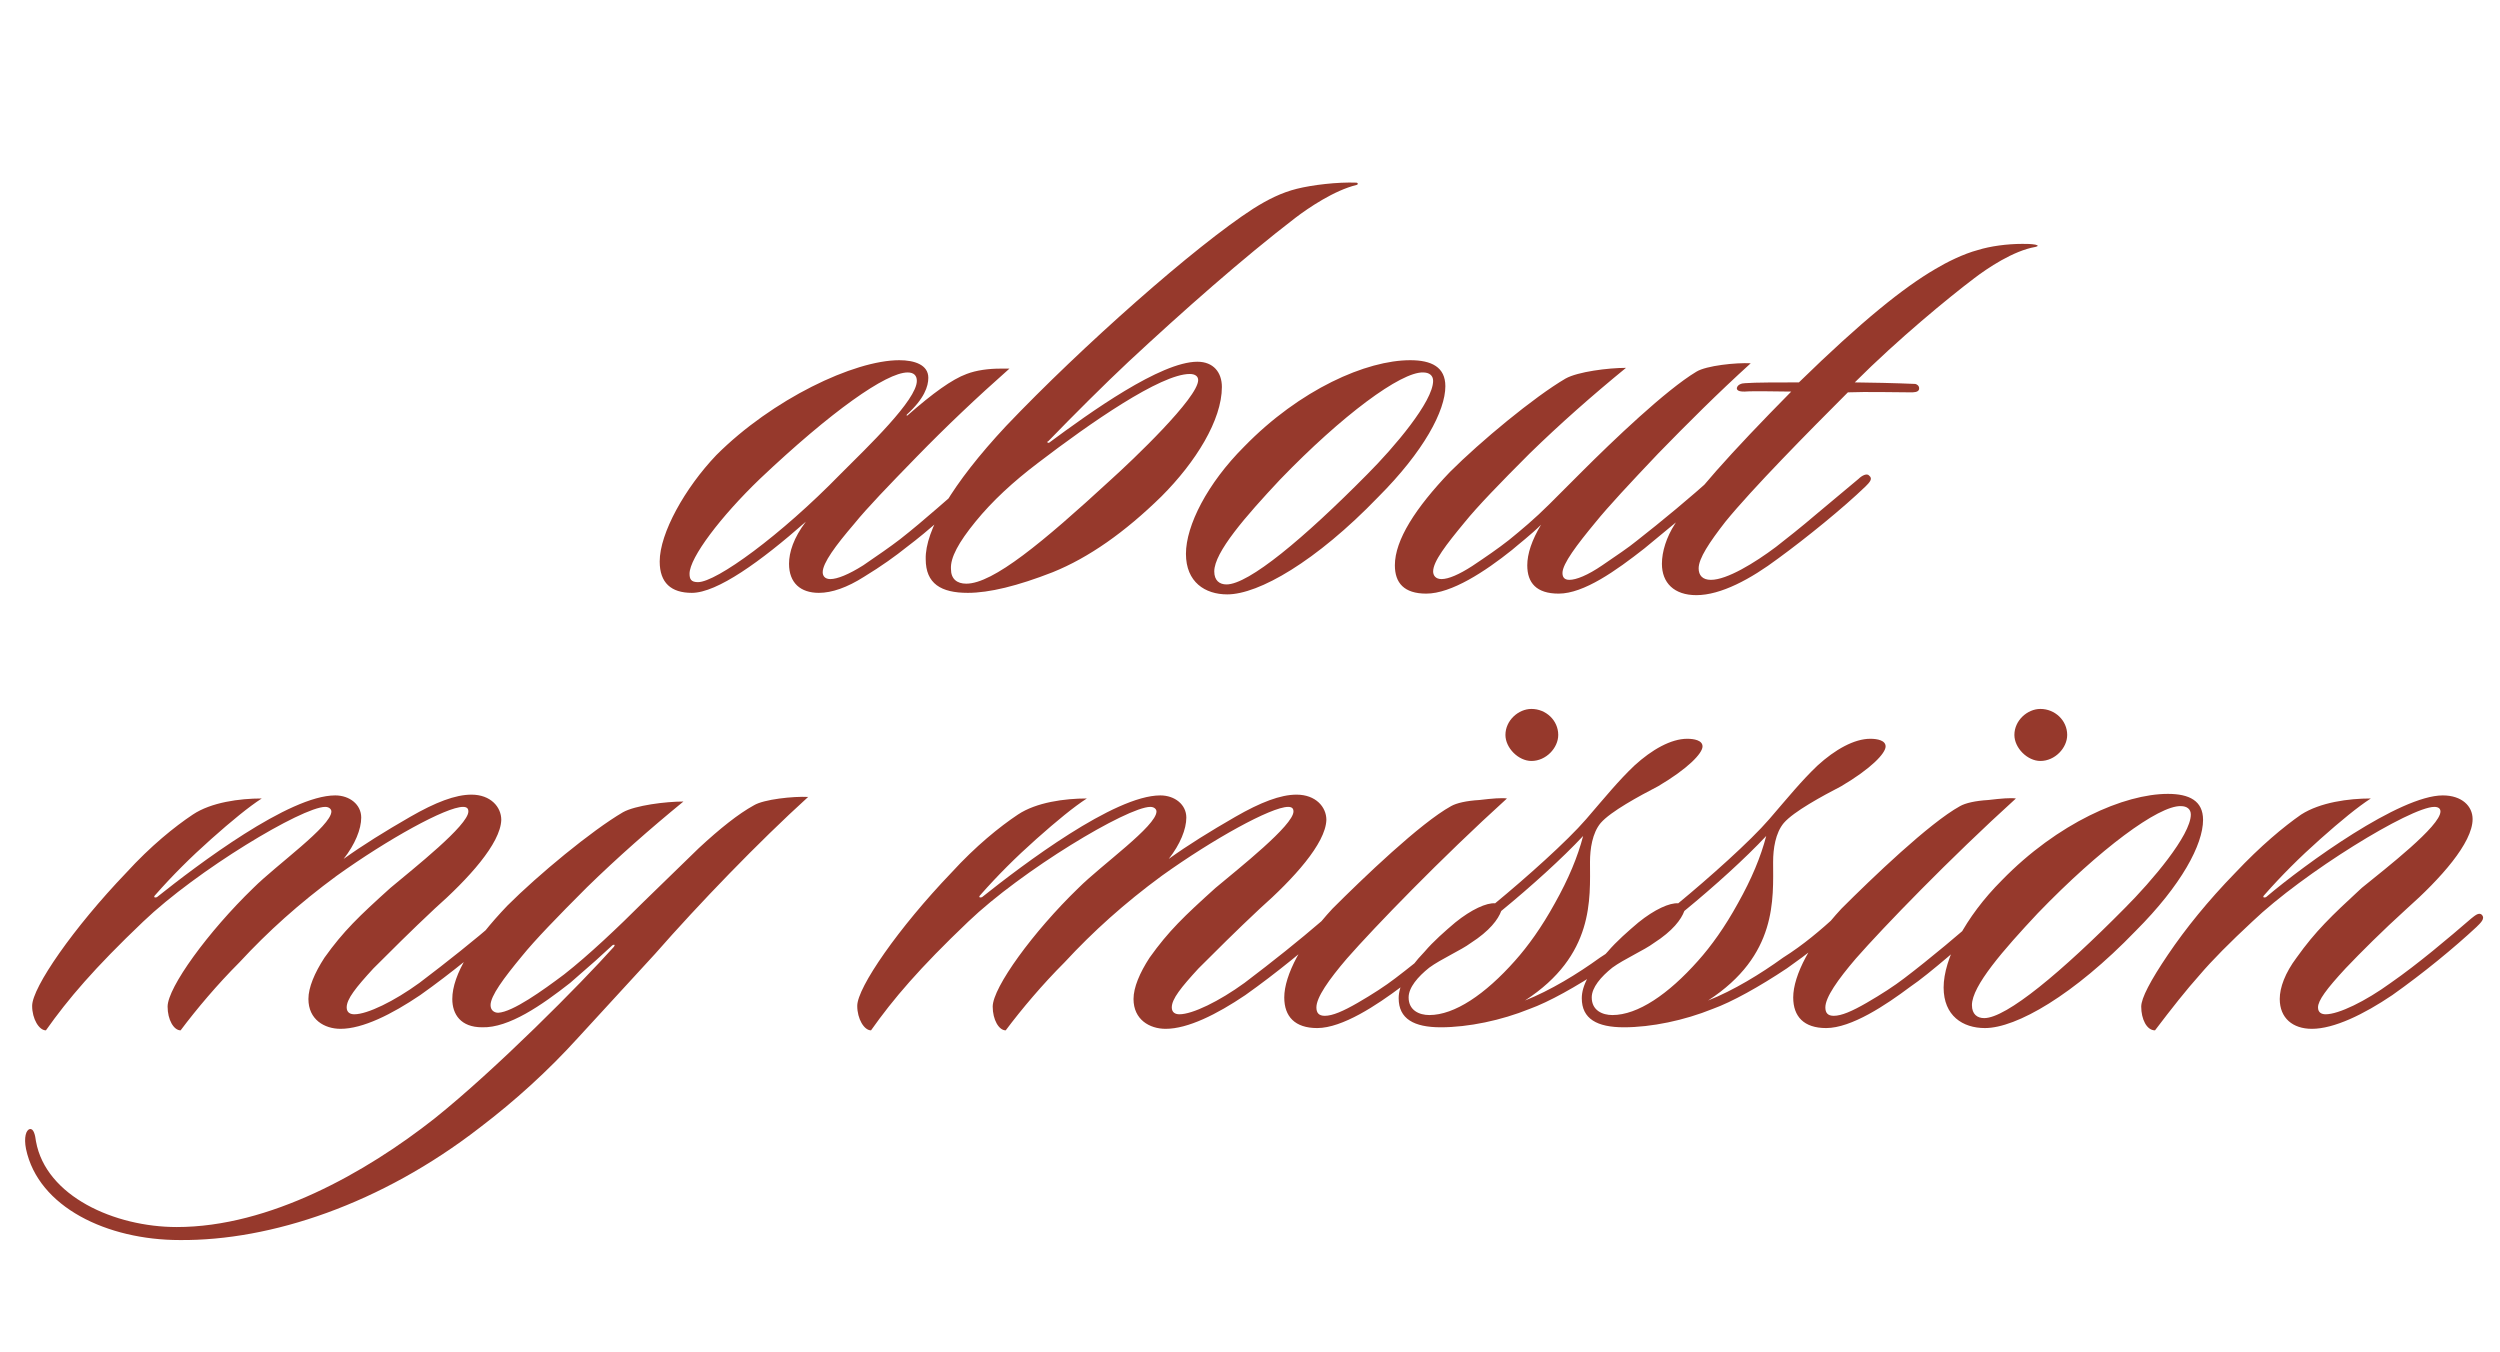
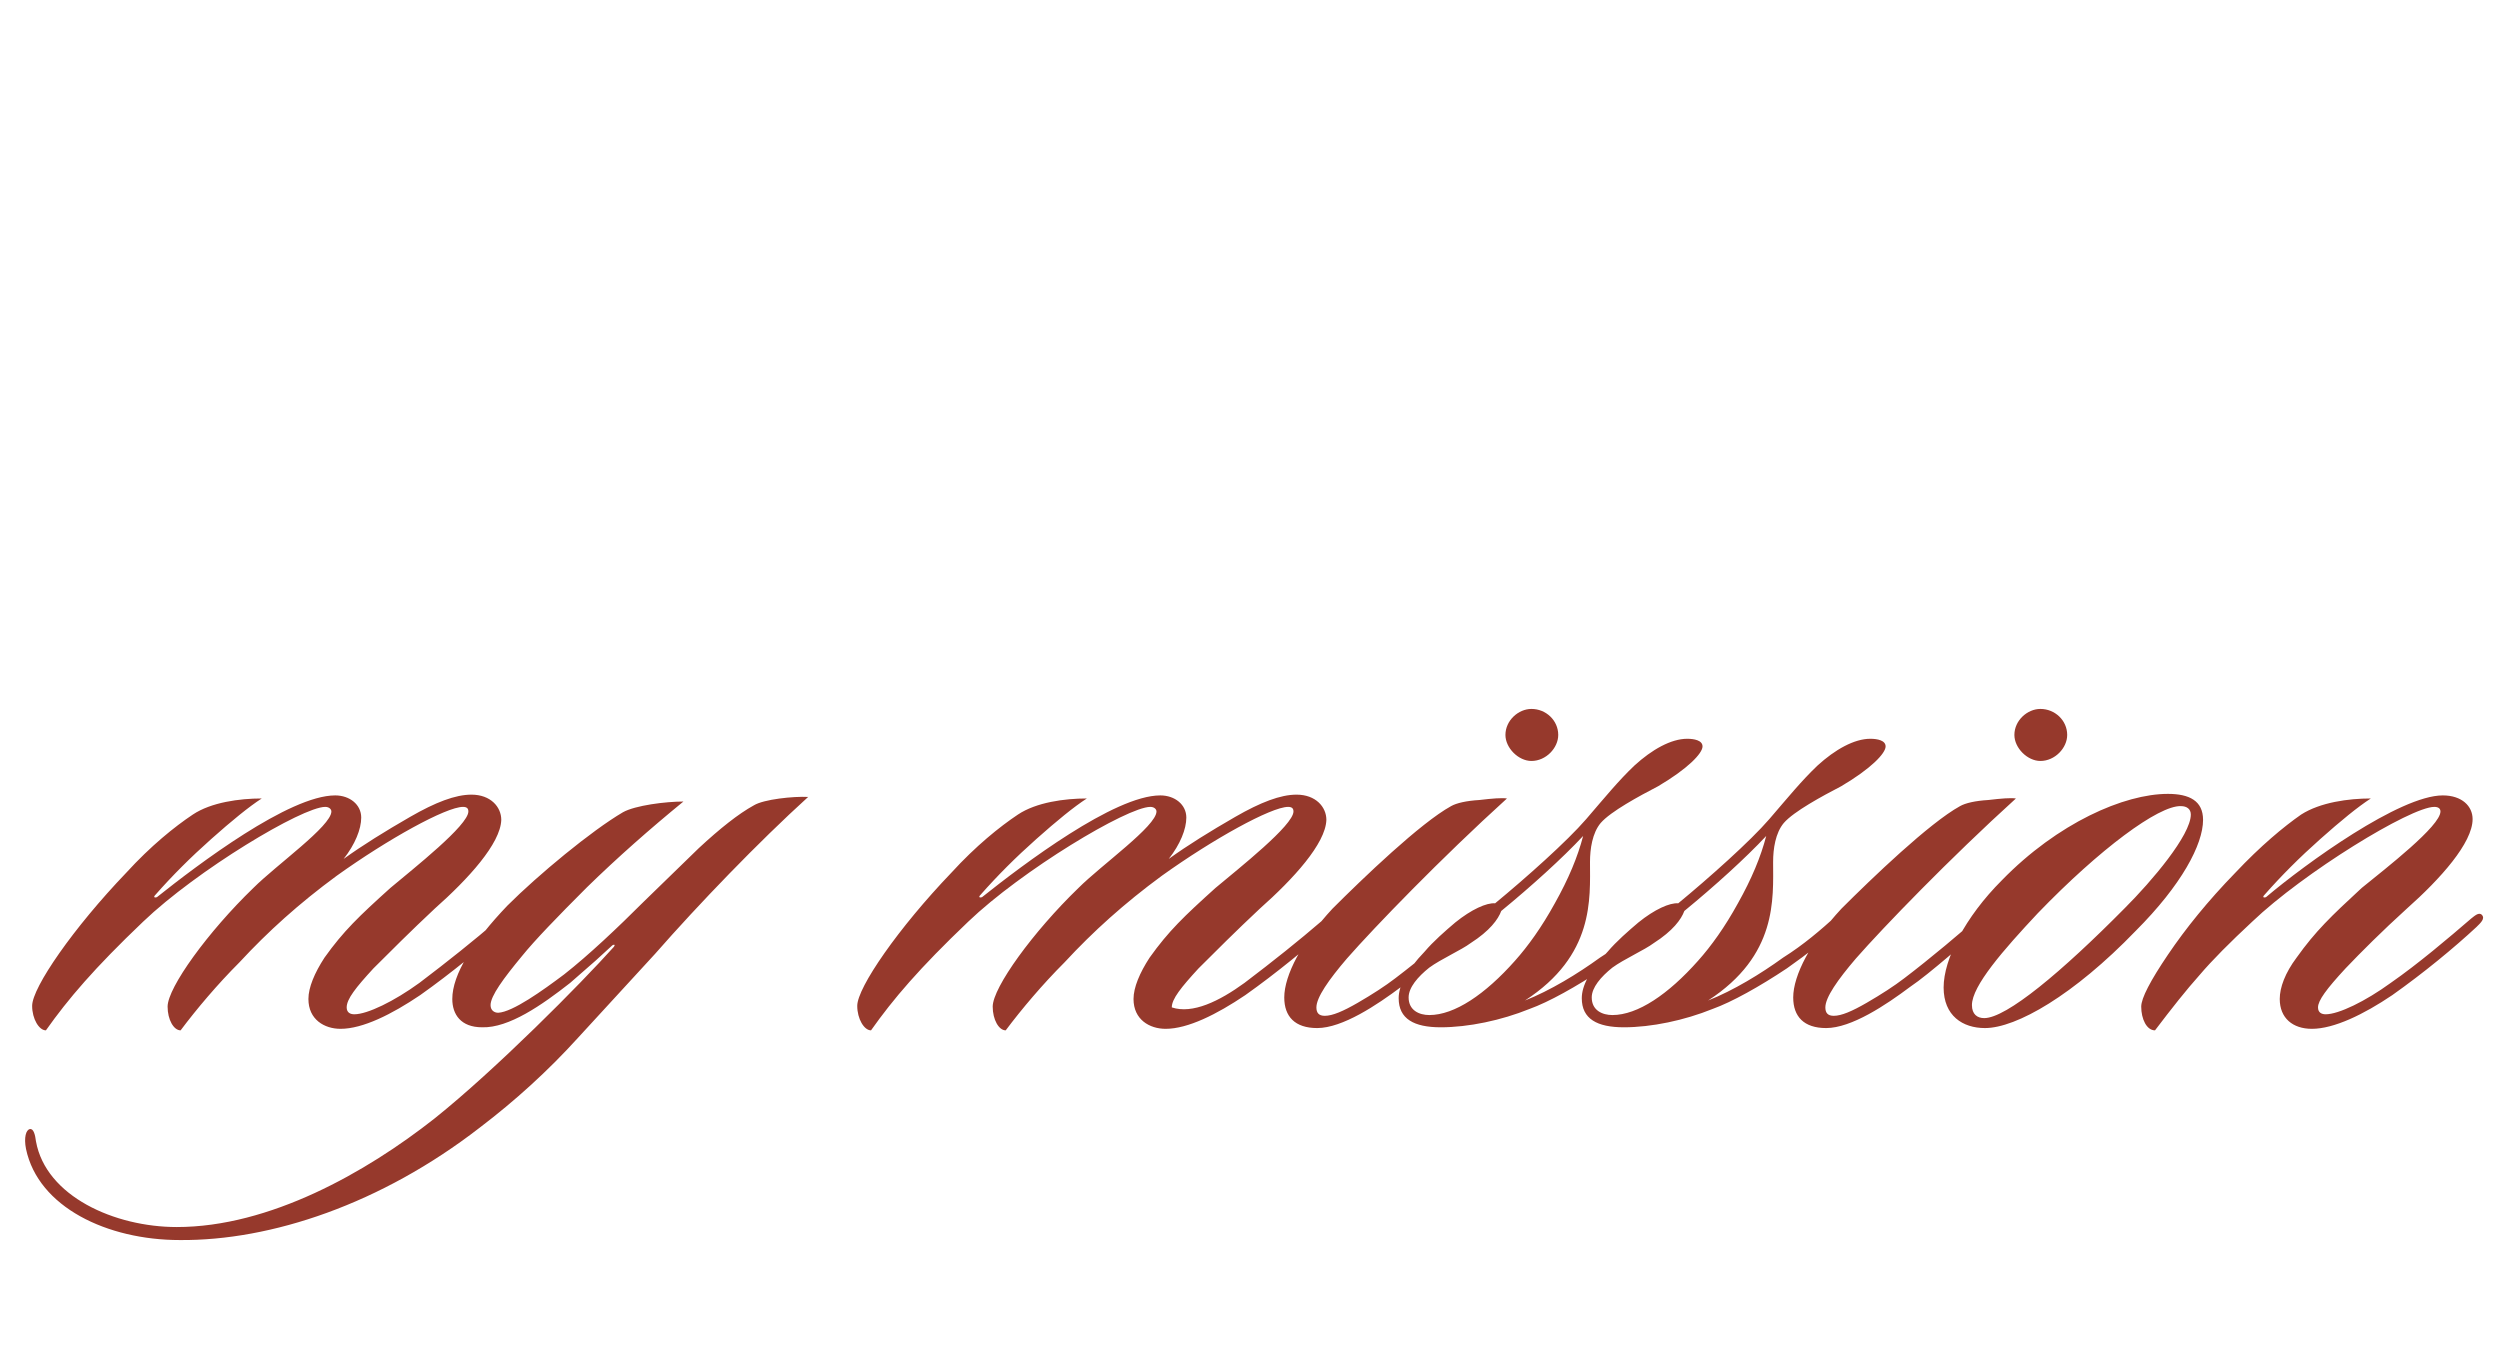
<svg xmlns="http://www.w3.org/2000/svg" width="98" height="53" viewBox="0 0 98 53" fill="none">
-   <path d="M39.21 14.45H39.57C38.28 15.59 37.08 16.73 35.94 17.9C34.83 19.04 33.99 19.91 33.48 20.54C32.76 21.38 32.25 22.07 32.25 22.43C32.25 22.58 32.34 22.7 32.55 22.7C32.82 22.7 33.27 22.52 33.84 22.16C34.41 21.77 34.89 21.44 35.28 21.14C36.24 20.39 37.29 19.43 38.04 18.8C38.19 18.68 38.34 18.59 38.46 18.71C38.58 18.86 38.4 19.01 38.28 19.13C37.41 19.88 36.39 20.81 35.55 21.44C35.1 21.8 34.56 22.19 33.87 22.61C33.21 23.03 32.61 23.24 32.1 23.24C31.38 23.24 30.93 22.85 30.93 22.1C30.93 21.65 31.11 21.08 31.59 20.45C29.82 22.01 28.11 23.24 27.12 23.24C26.31 23.24 25.86 22.85 25.86 22.01C25.86 20.9 26.85 19.13 28.08 17.84C30.27 15.65 33.48 14.12 35.25 14.12C35.85 14.12 36.39 14.3 36.39 14.81C36.39 15.14 36.24 15.62 35.55 16.25C35.52 16.28 35.55 16.31 35.58 16.28C36.57 15.41 37.32 14.87 37.89 14.66C38.28 14.51 38.76 14.45 39.21 14.45ZM35.94 14.93C35.94 14.72 35.82 14.6 35.58 14.6C34.74 14.6 32.58 16.13 29.79 18.77C28.26 20.24 27.03 21.86 27.03 22.49C27.03 22.7 27.09 22.82 27.36 22.82C28.08 22.82 30.6 20.99 32.94 18.59C34.02 17.51 35.94 15.68 35.94 14.93ZM53.178 7.16C53.208 7.16 53.268 7.22 53.178 7.25C52.308 7.46 51.288 8.15 50.778 8.54C48.708 10.13 46.398 12.17 44.238 14.18C43.308 15.05 42.048 16.31 41.088 17.3C40.998 17.33 41.088 17.36 41.118 17.36C42.738 16.16 45.498 14.18 46.938 14.18C47.568 14.18 47.898 14.6 47.898 15.17C47.898 16.46 46.878 18.11 45.528 19.46C44.088 20.87 42.678 21.86 41.268 22.43C39.888 22.97 38.778 23.24 37.938 23.24C36.888 23.24 36.288 22.88 36.288 21.92C36.258 20.81 37.308 18.98 39.438 16.7C42.408 13.58 46.848 9.65 49.128 8.18C49.698 7.82 50.238 7.55 50.838 7.4C51.438 7.25 52.428 7.13 53.178 7.16ZM46.968 14.9C46.968 14.75 46.848 14.66 46.638 14.66C45.498 14.66 42.738 16.58 40.698 18.14C39.708 18.89 38.898 19.64 38.238 20.45C37.578 21.26 37.248 21.86 37.278 22.31C37.278 22.7 37.518 22.88 37.878 22.88C38.928 22.88 40.878 21.26 43.518 18.83C44.418 18.02 46.968 15.59 46.968 14.9ZM55.279 14.12C56.118 14.12 56.658 14.39 56.658 15.14C56.658 16.1 55.819 17.69 54.019 19.49C51.589 22.01 49.339 23.3 48.108 23.3C47.239 23.3 46.489 22.82 46.489 21.71C46.489 20.6 47.328 18.95 48.769 17.51C50.959 15.26 53.569 14.12 55.279 14.12ZM56.178 14.93C56.178 14.72 56.029 14.6 55.788 14.6C54.919 14.57 52.608 16.28 50.178 18.8C48.828 20.24 47.599 21.65 47.599 22.4C47.599 22.76 47.809 22.91 48.078 22.91C48.949 22.91 51.108 21.11 53.599 18.59C54.648 17.54 56.178 15.74 56.178 14.93ZM68.629 14.24C67.339 15.41 66.139 16.61 64.999 17.78C63.889 18.95 63.049 19.85 62.539 20.48C61.819 21.35 61.249 22.1 61.249 22.46C61.249 22.61 61.309 22.73 61.519 22.73C61.789 22.73 62.239 22.55 62.809 22.16C63.379 21.77 63.829 21.47 64.159 21.2C65.119 20.45 66.349 19.43 67.099 18.74C67.219 18.65 67.399 18.5 67.519 18.62C67.609 18.71 67.519 18.86 67.399 18.98C66.979 19.4 66.469 19.85 65.839 20.36L64.459 21.5C63.349 22.37 62.089 23.27 61.099 23.27C60.229 23.27 59.869 22.85 59.869 22.16C59.869 21.71 60.049 21.17 60.409 20.57C60.019 20.96 59.509 21.35 59.269 21.56C58.219 22.4 56.899 23.27 55.909 23.27C55.039 23.27 54.679 22.85 54.679 22.16C54.679 21.17 55.489 19.91 56.839 18.5C58.039 17.3 60.139 15.56 61.369 14.84C61.849 14.57 63.049 14.42 63.739 14.42C62.419 15.5 61.159 16.61 59.959 17.78C58.789 18.95 57.919 19.85 57.409 20.48C56.689 21.35 56.179 22.01 56.179 22.4C56.179 22.55 56.269 22.7 56.509 22.7C56.779 22.7 57.199 22.52 57.709 22.19C58.249 21.83 58.729 21.5 59.149 21.17C59.629 20.78 60.169 20.33 60.739 19.76L61.999 18.5C63.229 17.27 65.299 15.29 66.499 14.57C66.889 14.33 68.059 14.21 68.629 14.24ZM72.707 14.99C73.097 14.99 74.447 15.02 75.077 15.05C75.107 15.05 75.257 15.11 75.227 15.26C75.197 15.38 75.017 15.38 74.897 15.38C74.387 15.38 73.127 15.35 72.437 15.38C70.877 16.94 68.687 19.16 67.637 20.45C67.007 21.26 66.587 21.89 66.587 22.28C66.587 22.55 66.737 22.73 67.067 22.73C67.697 22.73 68.777 22.07 69.617 21.44C70.037 21.11 70.577 20.69 71.207 20.15L72.857 18.77C72.977 18.65 73.187 18.53 73.277 18.65C73.427 18.77 73.277 18.92 73.127 19.07C72.257 19.91 70.817 21.08 69.707 21.89C68.627 22.7 67.457 23.33 66.497 23.33C65.627 23.33 65.147 22.85 65.147 22.1C65.147 21.62 65.327 21.05 65.657 20.54C66.287 19.49 67.847 17.75 70.217 15.35C69.707 15.35 68.777 15.32 68.387 15.35C68.297 15.35 68.057 15.35 68.087 15.2C68.117 15.08 68.267 15.02 68.417 15.02C68.777 14.99 69.767 14.99 70.517 14.99C73.007 12.56 74.627 11.27 75.857 10.55C76.307 10.28 76.967 9.95 77.537 9.8C78.017 9.65 78.677 9.56 79.277 9.56C79.427 9.56 79.637 9.56 79.787 9.59C79.907 9.62 79.907 9.65 79.787 9.68C78.917 9.83 77.897 10.52 77.387 10.91C76.397 11.66 74.417 13.28 72.707 14.99Z" fill="#96392C" />
-   <path d="M13.14 31.18C13.71 31.18 14.16 31.54 14.16 32.05C14.16 32.5 13.92 33.1 13.47 33.67C14.22 33.13 15.09 32.59 16.08 32.02C17.07 31.45 17.85 31.15 18.48 31.15C19.23 31.15 19.65 31.63 19.65 32.14C19.62 33.07 18.36 34.45 17.04 35.62C16.11 36.49 15.27 37.33 14.64 37.96C13.95 38.71 13.59 39.16 13.59 39.49C13.59 39.7 13.74 39.76 13.89 39.76C14.4 39.76 15.45 39.25 16.44 38.53C17.55 37.69 18.6 36.85 19.47 36.1C19.68 35.95 19.89 35.74 20.01 35.86C20.13 35.98 20.01 36.16 19.77 36.37C18.93 37.12 17.7 38.14 16.47 39.01C15.36 39.76 14.22 40.33 13.35 40.33C12.72 40.33 12.09 39.97 12.09 39.16C12.09 38.71 12.33 38.14 12.72 37.54C13.47 36.49 14.07 35.92 15.3 34.81C16.23 34.03 18.36 32.35 18.36 31.81C18.36 31.69 18.3 31.63 18.15 31.63C17.49 31.63 15.21 32.89 13.2 34.33C11.73 35.41 10.5 36.52 9.39 37.72C8.52 38.59 7.71 39.55 7.08 40.39C6.81 40.39 6.57 39.97 6.57 39.46C6.57 38.71 8.16 36.52 9.93 34.81C10.83 33.91 12.99 32.38 12.99 31.81C12.99 31.72 12.9 31.63 12.75 31.63C11.85 31.63 7.71 34.12 5.61 36.13C3.69 37.96 2.67 39.16 1.8 40.39C1.53 40.39 1.26 39.94 1.26 39.43C1.26 38.71 2.88 36.37 4.95 34.21C5.91 33.16 6.84 32.41 7.56 31.93C8.28 31.45 9.39 31.3 10.26 31.3C9.75 31.63 9.09 32.17 8.28 32.89C7.47 33.61 6.75 34.33 6.09 35.08C6 35.17 6.06 35.2 6.15 35.17C7.77 33.88 11.34 31.18 13.14 31.18ZM31.68 31.24C29.73 33.01 27.39 35.44 25.68 37.39L22.65 40.69C21.48 41.98 20.19 43.15 18.81 44.2C14.94 47.2 10.62 48.64 7.05 48.61C4.2 48.61 1.5 47.32 1.02 45.04C0.93 44.59 1.02 44.29 1.17 44.26C1.32 44.23 1.38 44.5 1.41 44.74C1.8 46.9 4.5 48.1 6.93 48.1C10.56 48.1 14.34 45.97 17.04 43.84C19.44 41.92 22.77 38.56 24.06 37.12C24.15 37 24.03 37.03 24 37.06C23.76 37.27 23.46 37.57 23.07 37.9L22.35 38.53C21.24 39.4 19.95 40.3 18.9 40.27C18.06 40.27 17.73 39.76 17.73 39.16C17.73 38.2 18.54 36.91 19.89 35.5C21.09 34.3 23.19 32.56 24.42 31.84C24.9 31.57 26.1 31.42 26.79 31.42C25.47 32.5 24.21 33.61 23.01 34.78C21.84 35.95 20.97 36.85 20.46 37.48C19.74 38.35 19.23 39.04 19.23 39.4C19.23 39.61 19.38 39.7 19.53 39.7C20.1 39.67 21.27 38.83 22.11 38.2C23.07 37.45 24.24 36.34 25.23 35.35L27.39 33.25C28.23 32.47 28.95 31.9 29.55 31.57C29.94 31.33 31.11 31.21 31.68 31.24ZM45.484 31.18C46.054 31.18 46.504 31.54 46.504 32.05C46.504 32.5 46.264 33.1 45.814 33.67C46.564 33.13 47.434 32.59 48.424 32.02C49.414 31.45 50.194 31.15 50.824 31.15C51.574 31.15 51.994 31.63 51.994 32.14C51.964 33.07 50.704 34.45 49.384 35.62C48.454 36.49 47.614 37.33 46.984 37.96C46.294 38.71 45.934 39.16 45.934 39.49C45.934 39.7 46.084 39.76 46.234 39.76C46.744 39.76 47.794 39.25 48.784 38.53C49.894 37.69 50.944 36.85 51.814 36.1C52.024 35.95 52.234 35.74 52.354 35.86C52.474 35.98 52.354 36.16 52.114 36.37C51.274 37.12 50.044 38.14 48.814 39.01C47.704 39.76 46.564 40.33 45.694 40.33C45.064 40.33 44.434 39.97 44.434 39.16C44.434 38.71 44.674 38.14 45.064 37.54C45.814 36.49 46.414 35.92 47.644 34.81C48.574 34.03 50.704 32.35 50.704 31.81C50.704 31.69 50.644 31.63 50.494 31.63C49.834 31.63 47.554 32.89 45.544 34.33C44.074 35.41 42.844 36.52 41.734 37.72C40.864 38.59 40.054 39.55 39.424 40.39C39.154 40.39 38.914 39.97 38.914 39.46C38.914 38.71 40.504 36.52 42.274 34.81C43.174 33.91 45.334 32.38 45.334 31.81C45.334 31.72 45.244 31.63 45.094 31.63C44.194 31.63 40.054 34.12 37.954 36.13C36.034 37.96 35.014 39.16 34.144 40.39C33.874 40.39 33.604 39.94 33.604 39.43C33.604 38.71 35.224 36.37 37.294 34.21C38.254 33.16 39.184 32.41 39.904 31.93C40.624 31.45 41.734 31.3 42.604 31.3C42.094 31.63 41.434 32.17 40.624 32.89C39.814 33.61 39.094 34.33 38.434 35.08C38.344 35.17 38.404 35.2 38.494 35.17C40.114 33.88 43.684 31.18 45.484 31.18ZM61.083 28.81C61.083 29.32 60.603 29.83 60.033 29.83C59.523 29.83 59.013 29.32 59.013 28.81C59.013 28.24 59.523 27.79 60.033 27.79C60.603 27.79 61.083 28.24 61.083 28.81ZM59.073 31.3C56.493 33.64 53.883 36.34 52.803 37.57C52.083 38.41 51.603 39.1 51.603 39.49C51.603 39.7 51.693 39.82 51.933 39.82C52.233 39.82 52.653 39.64 53.223 39.31C53.793 38.98 54.303 38.65 54.693 38.35C55.683 37.6 57.003 36.49 57.633 35.92C57.783 35.8 57.933 35.65 58.083 35.8C58.173 35.92 58.083 36.07 57.933 36.19C57.213 36.82 55.653 38.2 54.933 38.68C53.973 39.4 52.623 40.3 51.633 40.3C50.763 40.3 50.343 39.85 50.343 39.1C50.343 38.23 51.033 36.91 52.233 35.62C53.433 34.42 55.683 32.26 56.883 31.6C57.093 31.48 57.483 31.39 57.993 31.36C58.503 31.3 58.863 31.27 59.073 31.3ZM66.138 28.96C66.409 28.96 66.739 29.02 66.739 29.26C66.739 29.53 66.168 30.13 64.999 30.82C64.249 31.21 63.139 31.81 62.748 32.26C62.419 32.65 62.328 33.28 62.328 33.79C62.328 35.23 62.508 37.45 59.779 39.22C60.769 38.83 61.849 38.17 62.718 37.54C63.529 37.03 64.189 36.46 64.819 35.89C64.969 35.74 65.148 35.62 65.269 35.74C65.388 35.86 65.329 35.98 65.178 36.13C64.489 36.76 63.678 37.39 62.868 37.96C61.788 38.68 60.709 39.28 59.959 39.55C58.849 40 57.559 40.27 56.478 40.27C55.428 40.27 54.828 39.94 54.828 39.13C54.828 38.65 55.129 38.05 55.849 37.3C56.178 36.91 56.658 36.49 57.048 36.16C57.678 35.65 58.279 35.38 58.608 35.41C59.809 34.42 61.428 32.98 62.178 32.11C62.928 31.24 63.438 30.61 64.069 30.01C64.758 29.38 65.508 28.96 66.138 28.96ZM62.059 32.77C61.248 33.64 60.019 34.75 58.849 35.71C58.728 36.04 58.398 36.49 57.648 36.97C57.288 37.24 56.478 37.6 56.029 37.93C55.578 38.29 55.218 38.71 55.218 39.1C55.218 39.61 55.639 39.79 56.029 39.79C57.019 39.79 58.218 38.98 59.389 37.66C59.898 37.09 60.438 36.34 60.949 35.41C61.489 34.45 61.849 33.58 62.059 32.77ZM73.316 28.96C73.586 28.96 73.916 29.02 73.916 29.26C73.916 29.53 73.346 30.13 72.176 30.82C71.426 31.21 70.316 31.81 69.926 32.26C69.596 32.65 69.506 33.28 69.506 33.79C69.506 35.23 69.686 37.45 66.956 39.22C67.946 38.83 69.026 38.17 69.896 37.54C70.706 37.03 71.366 36.46 71.996 35.89C72.146 35.74 72.326 35.62 72.446 35.74C72.566 35.86 72.506 35.98 72.356 36.13C71.666 36.76 70.856 37.39 70.046 37.96C68.966 38.68 67.886 39.28 67.136 39.55C66.026 40 64.736 40.27 63.656 40.27C62.606 40.27 62.006 39.94 62.006 39.13C62.006 38.65 62.306 38.05 63.026 37.3C63.356 36.91 63.836 36.49 64.226 36.16C64.856 35.65 65.456 35.38 65.786 35.41C66.986 34.42 68.606 32.98 69.356 32.11C70.106 31.24 70.616 30.61 71.246 30.01C71.936 29.38 72.686 28.96 73.316 28.96ZM69.236 32.77C68.426 33.64 67.196 34.75 66.026 35.71C65.906 36.04 65.576 36.49 64.826 36.97C64.466 37.24 63.656 37.6 63.206 37.93C62.756 38.29 62.396 38.71 62.396 39.1C62.396 39.61 62.816 39.79 63.206 39.79C64.196 39.79 65.396 38.98 66.566 37.66C67.076 37.09 67.616 36.34 68.126 35.41C68.666 34.45 69.026 33.58 69.236 32.77ZM81.034 28.81C81.034 29.32 80.554 29.83 79.984 29.83C79.474 29.83 78.964 29.32 78.964 28.81C78.964 28.24 79.474 27.79 79.984 27.79C80.554 27.79 81.034 28.24 81.034 28.81ZM79.024 31.3C76.444 33.64 73.834 36.34 72.754 37.57C72.034 38.41 71.554 39.1 71.554 39.49C71.554 39.7 71.644 39.82 71.884 39.82C72.184 39.82 72.604 39.64 73.174 39.31C73.744 38.98 74.254 38.65 74.644 38.35C75.634 37.6 76.954 36.49 77.584 35.92C77.734 35.8 77.884 35.65 78.034 35.8C78.124 35.92 78.034 36.07 77.884 36.19C77.164 36.82 75.604 38.2 74.884 38.68C73.924 39.4 72.574 40.3 71.584 40.3C70.714 40.3 70.294 39.85 70.294 39.1C70.294 38.23 70.984 36.91 72.184 35.62C73.384 34.42 75.634 32.26 76.834 31.6C77.044 31.48 77.434 31.39 77.944 31.36C78.454 31.3 78.814 31.27 79.024 31.3ZM84.98 31.12C85.82 31.12 86.36 31.39 86.36 32.14C86.36 33.1 85.52 34.69 83.72 36.49C81.29 39.01 79.04 40.3 77.81 40.3C76.94 40.3 76.19 39.82 76.19 38.71C76.19 37.6 77.03 35.95 78.47 34.51C80.66 32.26 83.27 31.12 84.98 31.12ZM85.88 31.93C85.88 31.72 85.73 31.6 85.49 31.6C84.62 31.57 82.31 33.28 79.88 35.8C78.53 37.24 77.3 38.65 77.3 39.4C77.3 39.76 77.51 39.91 77.78 39.91C78.65 39.91 80.81 38.11 83.3 35.59C84.35 34.54 85.88 32.74 85.88 31.93ZM97.286 35.86C97.436 36.01 97.226 36.19 97.076 36.34C96.206 37.15 95.006 38.14 93.776 39.01C92.666 39.76 91.496 40.33 90.626 40.33C89.876 40.33 89.366 39.91 89.366 39.16C89.366 38.71 89.576 38.14 90.026 37.54C90.776 36.49 91.376 35.92 92.576 34.81C93.536 34.03 95.666 32.38 95.666 31.81C95.666 31.69 95.576 31.63 95.426 31.63C94.496 31.63 90.296 34.21 88.286 36.13C87.416 36.94 86.726 37.63 86.216 38.23C85.706 38.8 85.136 39.52 84.476 40.39C84.146 40.39 83.936 39.94 83.936 39.46C83.936 39.13 84.296 38.44 84.986 37.42C85.676 36.4 86.546 35.32 87.626 34.21C88.616 33.16 89.516 32.41 90.206 31.93C90.956 31.45 92.066 31.3 92.936 31.3C92.426 31.63 91.766 32.17 90.956 32.89C90.146 33.61 89.426 34.33 88.766 35.08C88.676 35.17 88.736 35.2 88.826 35.17C90.386 33.85 94.076 31.18 95.756 31.18C96.506 31.18 96.926 31.6 96.926 32.11C96.926 33.04 95.666 34.45 94.346 35.62C93.386 36.49 92.546 37.33 91.946 37.96C91.196 38.77 90.866 39.22 90.866 39.49C90.866 39.7 91.016 39.76 91.166 39.76C91.676 39.76 92.726 39.25 93.716 38.53C94.796 37.78 95.996 36.76 96.866 36.01C96.986 35.92 97.166 35.74 97.286 35.86Z" fill="#96392C" />
+   <path d="M13.14 31.18C13.71 31.18 14.16 31.54 14.16 32.05C14.16 32.5 13.92 33.1 13.47 33.67C14.22 33.13 15.09 32.59 16.08 32.02C17.07 31.45 17.85 31.15 18.48 31.15C19.23 31.15 19.65 31.63 19.65 32.14C19.62 33.07 18.36 34.45 17.04 35.62C16.11 36.49 15.27 37.33 14.64 37.96C13.95 38.71 13.59 39.16 13.59 39.49C13.59 39.7 13.74 39.76 13.89 39.76C14.4 39.76 15.45 39.25 16.44 38.53C17.55 37.69 18.6 36.85 19.47 36.1C19.68 35.95 19.89 35.74 20.01 35.86C20.13 35.98 20.01 36.16 19.77 36.37C18.93 37.12 17.7 38.14 16.47 39.01C15.36 39.76 14.22 40.33 13.35 40.33C12.72 40.33 12.09 39.97 12.09 39.16C12.09 38.71 12.33 38.14 12.72 37.54C13.47 36.49 14.07 35.92 15.3 34.81C16.23 34.03 18.36 32.35 18.36 31.81C18.36 31.69 18.3 31.63 18.15 31.63C17.49 31.63 15.21 32.89 13.2 34.33C11.73 35.41 10.5 36.52 9.39 37.72C8.52 38.59 7.71 39.55 7.08 40.39C6.81 40.39 6.57 39.97 6.57 39.46C6.57 38.71 8.16 36.52 9.93 34.81C10.83 33.91 12.99 32.38 12.99 31.81C12.99 31.72 12.9 31.63 12.75 31.63C11.85 31.63 7.71 34.12 5.61 36.13C3.69 37.96 2.67 39.16 1.8 40.39C1.53 40.39 1.26 39.94 1.26 39.43C1.26 38.71 2.88 36.37 4.95 34.21C5.91 33.16 6.84 32.41 7.56 31.93C8.28 31.45 9.39 31.3 10.26 31.3C9.75 31.63 9.09 32.17 8.28 32.89C7.47 33.61 6.75 34.33 6.09 35.08C6 35.17 6.06 35.2 6.15 35.17C7.77 33.88 11.34 31.18 13.14 31.18ZM31.68 31.24C29.73 33.01 27.39 35.44 25.68 37.39L22.65 40.69C21.48 41.98 20.19 43.15 18.81 44.2C14.94 47.2 10.62 48.64 7.05 48.61C4.2 48.61 1.5 47.32 1.02 45.04C0.93 44.59 1.02 44.29 1.17 44.26C1.32 44.23 1.38 44.5 1.41 44.74C1.8 46.9 4.5 48.1 6.93 48.1C10.56 48.1 14.34 45.97 17.04 43.84C19.44 41.92 22.77 38.56 24.06 37.12C24.15 37 24.03 37.03 24 37.06C23.76 37.27 23.46 37.57 23.07 37.9L22.35 38.53C21.24 39.4 19.95 40.3 18.9 40.27C18.06 40.27 17.73 39.76 17.73 39.16C17.73 38.2 18.54 36.91 19.89 35.5C21.09 34.3 23.19 32.56 24.42 31.84C24.9 31.57 26.1 31.42 26.79 31.42C25.47 32.5 24.21 33.61 23.01 34.78C21.84 35.95 20.97 36.85 20.46 37.48C19.74 38.35 19.23 39.04 19.23 39.4C19.23 39.61 19.38 39.7 19.53 39.7C20.1 39.67 21.27 38.83 22.11 38.2C23.07 37.45 24.24 36.34 25.23 35.35L27.39 33.25C28.23 32.47 28.95 31.9 29.55 31.57C29.94 31.33 31.11 31.21 31.68 31.24ZM45.484 31.18C46.054 31.18 46.504 31.54 46.504 32.05C46.504 32.5 46.264 33.1 45.814 33.67C46.564 33.13 47.434 32.59 48.424 32.02C49.414 31.45 50.194 31.15 50.824 31.15C51.574 31.15 51.994 31.63 51.994 32.14C51.964 33.07 50.704 34.45 49.384 35.62C48.454 36.49 47.614 37.33 46.984 37.96C46.294 38.71 45.934 39.16 45.934 39.49C46.744 39.76 47.794 39.25 48.784 38.53C49.894 37.69 50.944 36.85 51.814 36.1C52.024 35.95 52.234 35.74 52.354 35.86C52.474 35.98 52.354 36.16 52.114 36.37C51.274 37.12 50.044 38.14 48.814 39.01C47.704 39.76 46.564 40.33 45.694 40.33C45.064 40.33 44.434 39.97 44.434 39.16C44.434 38.71 44.674 38.14 45.064 37.54C45.814 36.49 46.414 35.92 47.644 34.81C48.574 34.03 50.704 32.35 50.704 31.81C50.704 31.69 50.644 31.63 50.494 31.63C49.834 31.63 47.554 32.89 45.544 34.33C44.074 35.41 42.844 36.52 41.734 37.72C40.864 38.59 40.054 39.55 39.424 40.39C39.154 40.39 38.914 39.97 38.914 39.46C38.914 38.71 40.504 36.52 42.274 34.81C43.174 33.91 45.334 32.38 45.334 31.81C45.334 31.72 45.244 31.63 45.094 31.63C44.194 31.63 40.054 34.12 37.954 36.13C36.034 37.96 35.014 39.16 34.144 40.39C33.874 40.39 33.604 39.94 33.604 39.43C33.604 38.71 35.224 36.37 37.294 34.21C38.254 33.16 39.184 32.41 39.904 31.93C40.624 31.45 41.734 31.3 42.604 31.3C42.094 31.63 41.434 32.17 40.624 32.89C39.814 33.61 39.094 34.33 38.434 35.08C38.344 35.17 38.404 35.2 38.494 35.17C40.114 33.88 43.684 31.18 45.484 31.18ZM61.083 28.81C61.083 29.32 60.603 29.83 60.033 29.83C59.523 29.83 59.013 29.32 59.013 28.81C59.013 28.24 59.523 27.79 60.033 27.79C60.603 27.79 61.083 28.24 61.083 28.81ZM59.073 31.3C56.493 33.64 53.883 36.34 52.803 37.57C52.083 38.41 51.603 39.1 51.603 39.49C51.603 39.7 51.693 39.82 51.933 39.82C52.233 39.82 52.653 39.64 53.223 39.31C53.793 38.98 54.303 38.65 54.693 38.35C55.683 37.6 57.003 36.49 57.633 35.92C57.783 35.8 57.933 35.65 58.083 35.8C58.173 35.92 58.083 36.07 57.933 36.19C57.213 36.82 55.653 38.2 54.933 38.68C53.973 39.4 52.623 40.3 51.633 40.3C50.763 40.3 50.343 39.85 50.343 39.1C50.343 38.23 51.033 36.91 52.233 35.62C53.433 34.42 55.683 32.26 56.883 31.6C57.093 31.48 57.483 31.39 57.993 31.36C58.503 31.3 58.863 31.27 59.073 31.3ZM66.138 28.96C66.409 28.96 66.739 29.02 66.739 29.26C66.739 29.53 66.168 30.13 64.999 30.82C64.249 31.21 63.139 31.81 62.748 32.26C62.419 32.65 62.328 33.28 62.328 33.79C62.328 35.23 62.508 37.45 59.779 39.22C60.769 38.83 61.849 38.17 62.718 37.54C63.529 37.03 64.189 36.46 64.819 35.89C64.969 35.74 65.148 35.62 65.269 35.74C65.388 35.86 65.329 35.98 65.178 36.13C64.489 36.76 63.678 37.39 62.868 37.96C61.788 38.68 60.709 39.28 59.959 39.55C58.849 40 57.559 40.27 56.478 40.27C55.428 40.27 54.828 39.94 54.828 39.13C54.828 38.65 55.129 38.05 55.849 37.3C56.178 36.91 56.658 36.49 57.048 36.16C57.678 35.65 58.279 35.38 58.608 35.41C59.809 34.42 61.428 32.98 62.178 32.11C62.928 31.24 63.438 30.61 64.069 30.01C64.758 29.38 65.508 28.96 66.138 28.96ZM62.059 32.77C61.248 33.64 60.019 34.75 58.849 35.71C58.728 36.04 58.398 36.49 57.648 36.97C57.288 37.24 56.478 37.6 56.029 37.93C55.578 38.29 55.218 38.71 55.218 39.1C55.218 39.61 55.639 39.79 56.029 39.79C57.019 39.79 58.218 38.98 59.389 37.66C59.898 37.09 60.438 36.34 60.949 35.41C61.489 34.45 61.849 33.58 62.059 32.77ZM73.316 28.96C73.586 28.96 73.916 29.02 73.916 29.26C73.916 29.53 73.346 30.13 72.176 30.82C71.426 31.21 70.316 31.81 69.926 32.26C69.596 32.65 69.506 33.28 69.506 33.79C69.506 35.23 69.686 37.45 66.956 39.22C67.946 38.83 69.026 38.17 69.896 37.54C70.706 37.03 71.366 36.46 71.996 35.89C72.146 35.74 72.326 35.62 72.446 35.74C72.566 35.86 72.506 35.98 72.356 36.13C71.666 36.76 70.856 37.39 70.046 37.96C68.966 38.68 67.886 39.28 67.136 39.55C66.026 40 64.736 40.27 63.656 40.27C62.606 40.27 62.006 39.94 62.006 39.13C62.006 38.65 62.306 38.05 63.026 37.3C63.356 36.91 63.836 36.49 64.226 36.16C64.856 35.65 65.456 35.38 65.786 35.41C66.986 34.42 68.606 32.98 69.356 32.11C70.106 31.24 70.616 30.61 71.246 30.01C71.936 29.38 72.686 28.96 73.316 28.96ZM69.236 32.77C68.426 33.64 67.196 34.75 66.026 35.71C65.906 36.04 65.576 36.49 64.826 36.97C64.466 37.24 63.656 37.6 63.206 37.93C62.756 38.29 62.396 38.71 62.396 39.1C62.396 39.61 62.816 39.79 63.206 39.79C64.196 39.79 65.396 38.98 66.566 37.66C67.076 37.09 67.616 36.34 68.126 35.41C68.666 34.45 69.026 33.58 69.236 32.77ZM81.034 28.81C81.034 29.32 80.554 29.83 79.984 29.83C79.474 29.83 78.964 29.32 78.964 28.81C78.964 28.24 79.474 27.79 79.984 27.79C80.554 27.79 81.034 28.24 81.034 28.81ZM79.024 31.3C76.444 33.64 73.834 36.34 72.754 37.57C72.034 38.41 71.554 39.1 71.554 39.49C71.554 39.7 71.644 39.82 71.884 39.82C72.184 39.82 72.604 39.64 73.174 39.31C73.744 38.98 74.254 38.65 74.644 38.35C75.634 37.6 76.954 36.49 77.584 35.92C77.734 35.8 77.884 35.65 78.034 35.8C78.124 35.92 78.034 36.07 77.884 36.19C77.164 36.82 75.604 38.2 74.884 38.68C73.924 39.4 72.574 40.3 71.584 40.3C70.714 40.3 70.294 39.85 70.294 39.1C70.294 38.23 70.984 36.91 72.184 35.62C73.384 34.42 75.634 32.26 76.834 31.6C77.044 31.48 77.434 31.39 77.944 31.36C78.454 31.3 78.814 31.27 79.024 31.3ZM84.98 31.12C85.82 31.12 86.36 31.39 86.36 32.14C86.36 33.1 85.52 34.69 83.72 36.49C81.29 39.01 79.04 40.3 77.81 40.3C76.94 40.3 76.19 39.82 76.19 38.71C76.19 37.6 77.03 35.95 78.47 34.51C80.66 32.26 83.27 31.12 84.98 31.12ZM85.88 31.93C85.88 31.72 85.73 31.6 85.49 31.6C84.62 31.57 82.31 33.28 79.88 35.8C78.53 37.24 77.3 38.65 77.3 39.4C77.3 39.76 77.51 39.91 77.78 39.91C78.65 39.91 80.81 38.11 83.3 35.59C84.35 34.54 85.88 32.74 85.88 31.93ZM97.286 35.86C97.436 36.01 97.226 36.19 97.076 36.34C96.206 37.15 95.006 38.14 93.776 39.01C92.666 39.76 91.496 40.33 90.626 40.33C89.876 40.33 89.366 39.91 89.366 39.16C89.366 38.71 89.576 38.14 90.026 37.54C90.776 36.49 91.376 35.92 92.576 34.81C93.536 34.03 95.666 32.38 95.666 31.81C95.666 31.69 95.576 31.63 95.426 31.63C94.496 31.63 90.296 34.21 88.286 36.13C87.416 36.94 86.726 37.63 86.216 38.23C85.706 38.8 85.136 39.52 84.476 40.39C84.146 40.39 83.936 39.94 83.936 39.46C83.936 39.13 84.296 38.44 84.986 37.42C85.676 36.4 86.546 35.32 87.626 34.21C88.616 33.16 89.516 32.41 90.206 31.93C90.956 31.45 92.066 31.3 92.936 31.3C92.426 31.63 91.766 32.17 90.956 32.89C90.146 33.61 89.426 34.33 88.766 35.08C88.676 35.17 88.736 35.2 88.826 35.17C90.386 33.85 94.076 31.18 95.756 31.18C96.506 31.18 96.926 31.6 96.926 32.11C96.926 33.04 95.666 34.45 94.346 35.62C93.386 36.49 92.546 37.33 91.946 37.96C91.196 38.77 90.866 39.22 90.866 39.49C90.866 39.7 91.016 39.76 91.166 39.76C91.676 39.76 92.726 39.25 93.716 38.53C94.796 37.78 95.996 36.76 96.866 36.01C96.986 35.92 97.166 35.74 97.286 35.86Z" fill="#96392C" />
</svg>